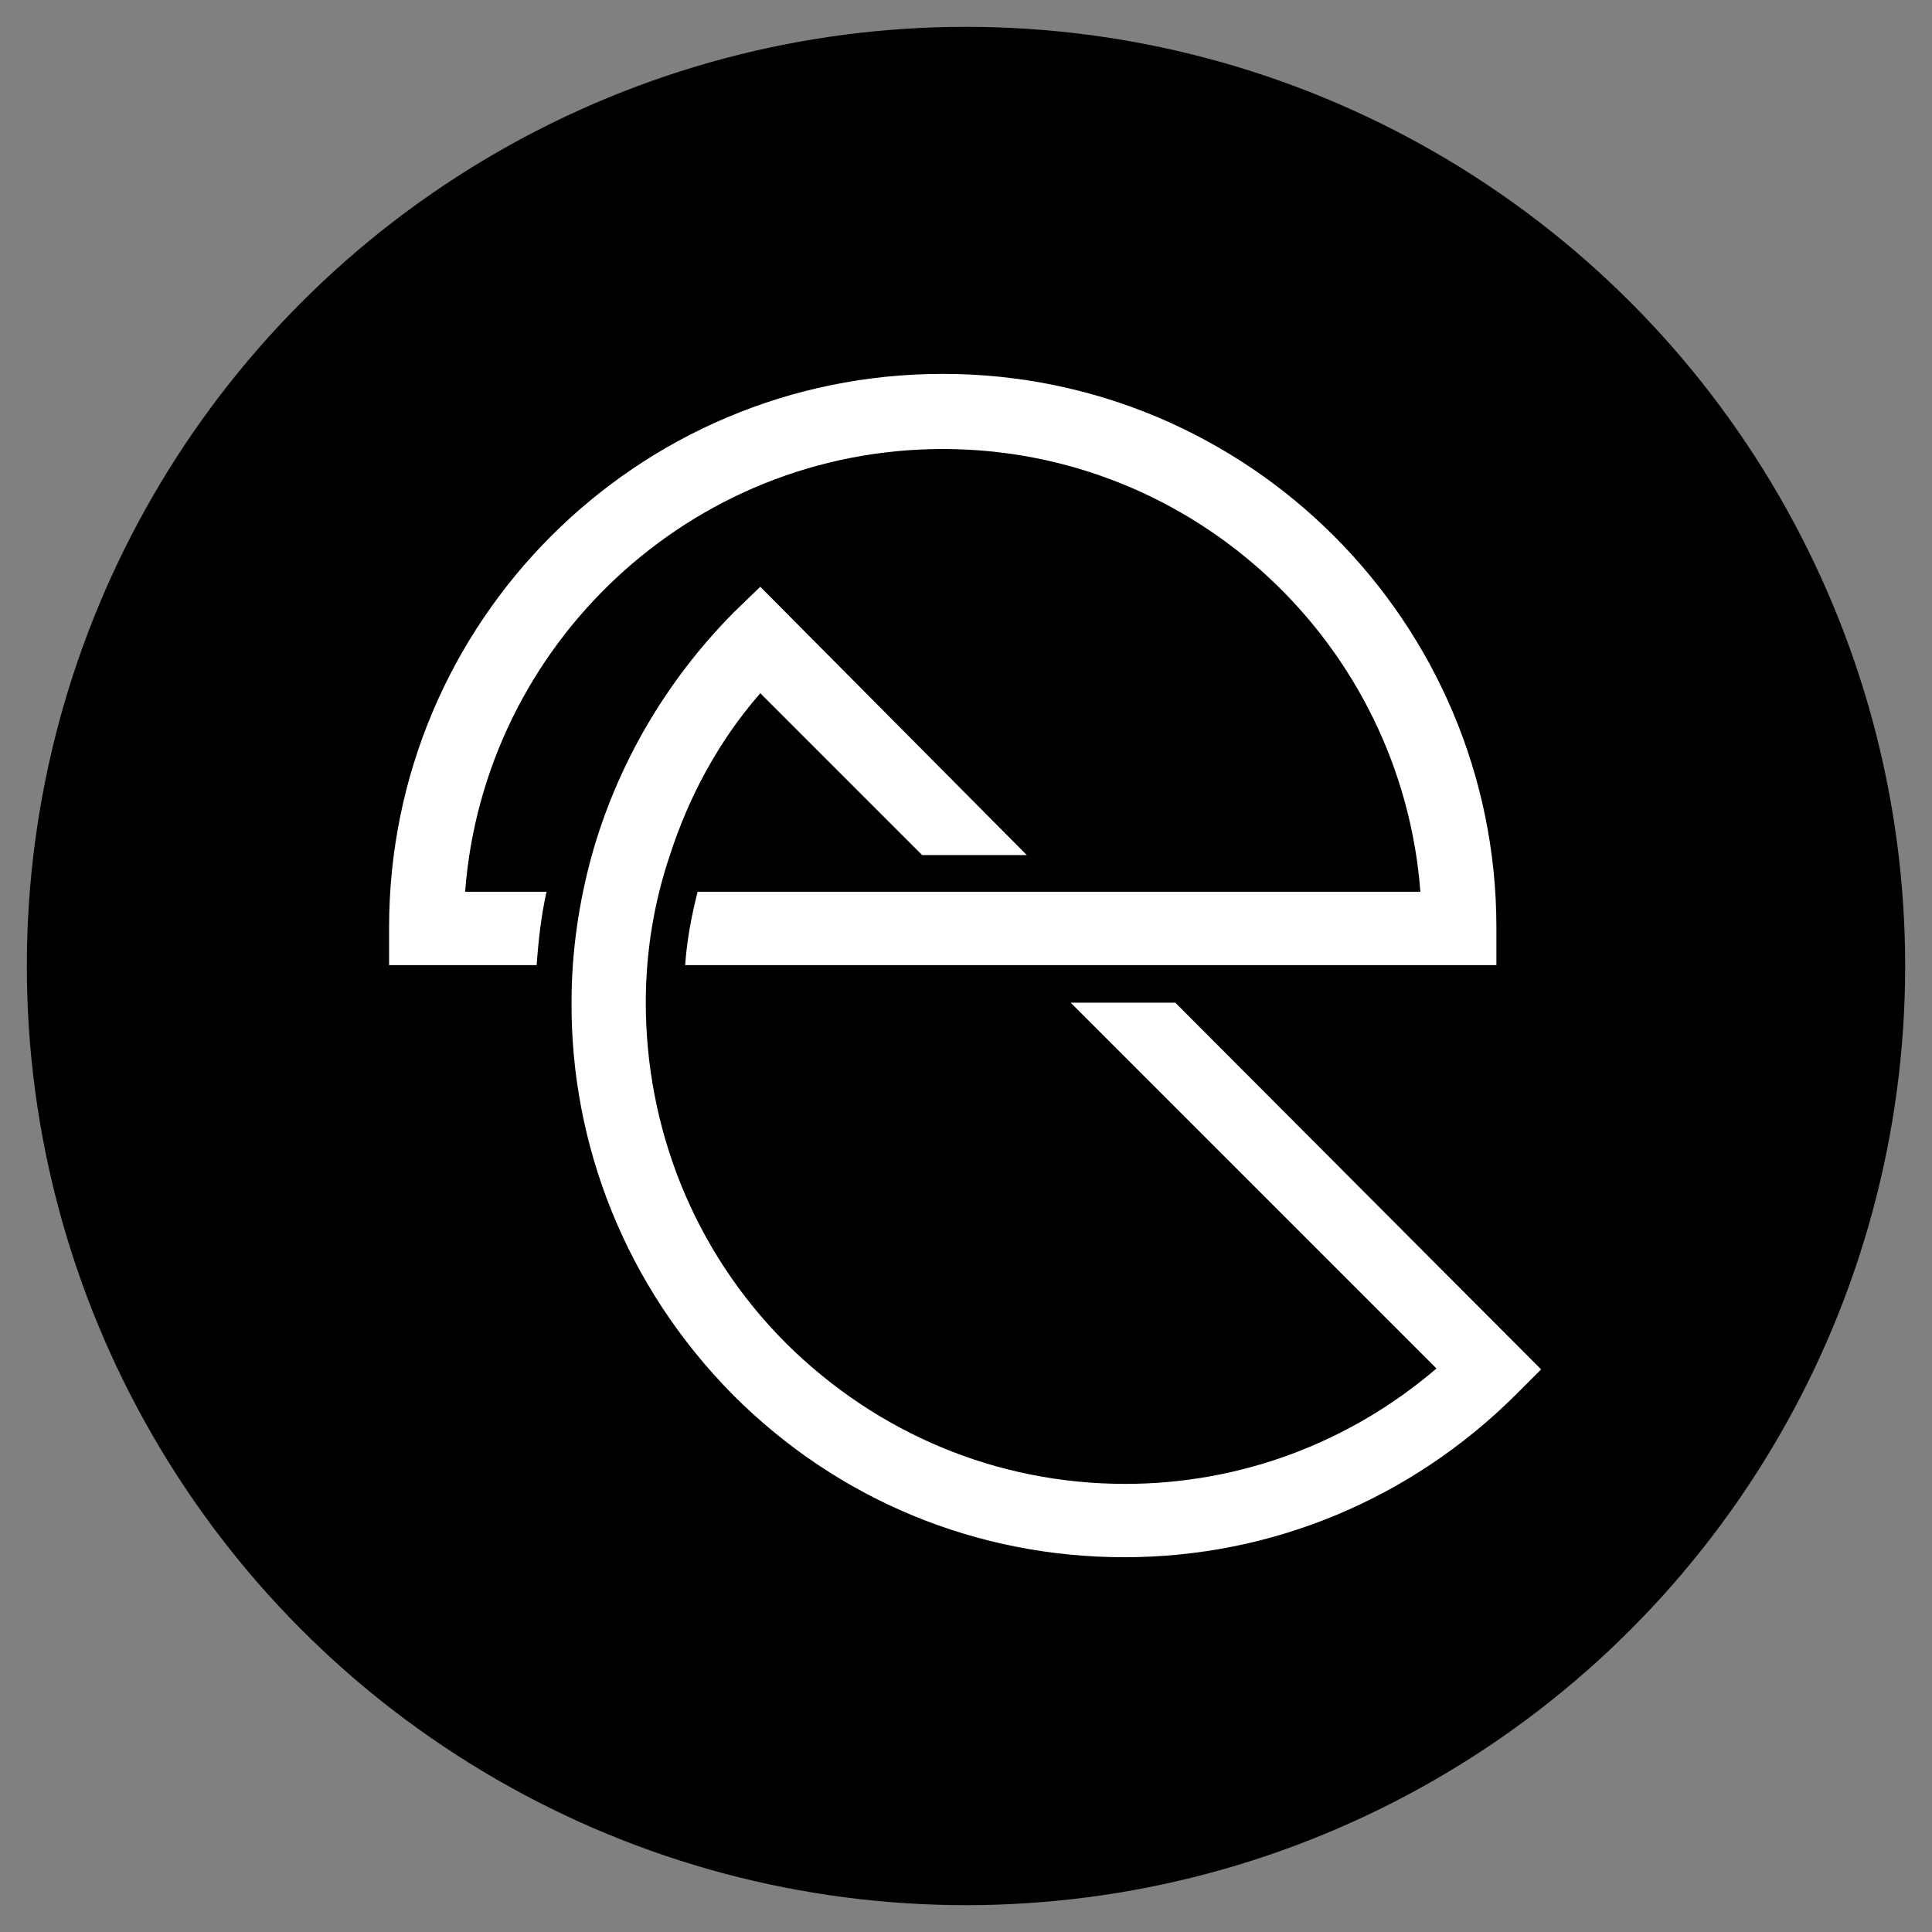
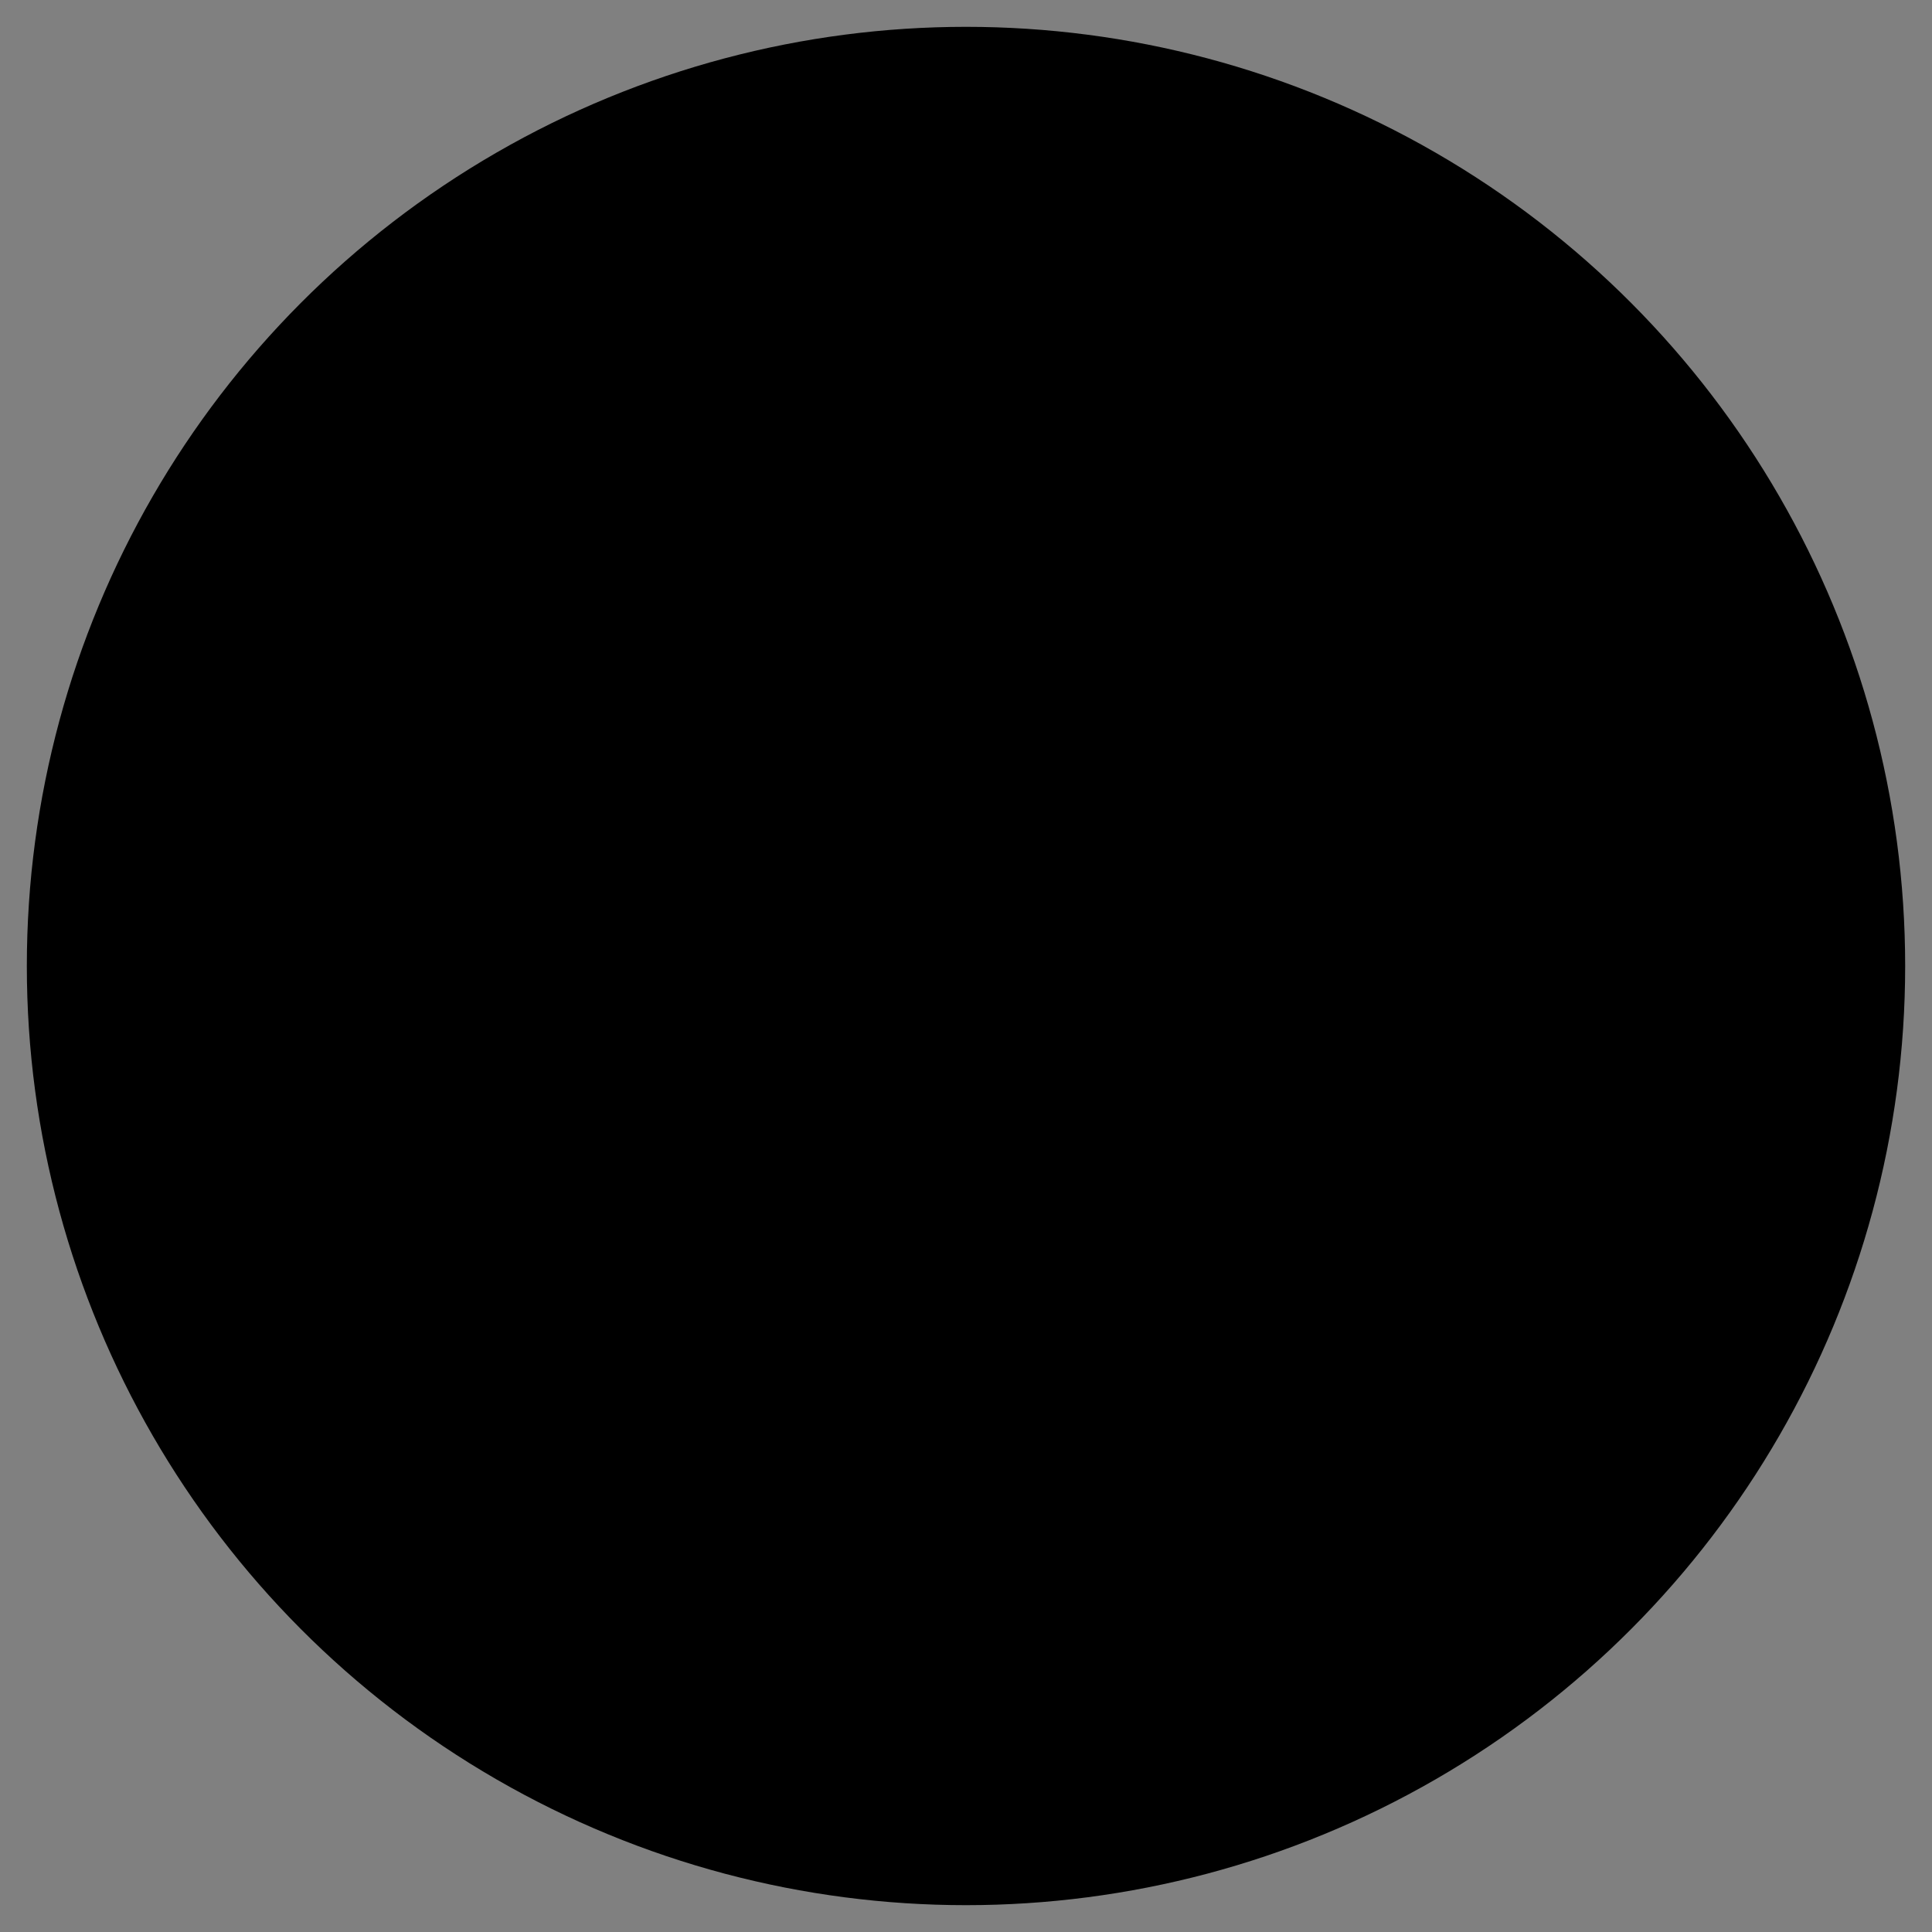
<svg xmlns="http://www.w3.org/2000/svg" version="1.1" id="Layer_1" x="0px" y="0px" viewBox="0 0 216 216" style="enable-background:new 0 0 216 216;" xml:space="preserve">
  <rect x="0" y="0" width="216" height="216" fill="#808080" stroke="none" />
  <style type="text/css">
	.st0{fill:#FFFFFF;}
</style>
  <circle cx="108" cy="108" r="105" />
  <g>
-     <path class="st0" d="M131.4,112.1h-11.7l40.9,40.9c-9.7,8.3-21.9,12.9-34.8,12.9c-14.3,0-27.7-5.6-37.9-15.7   c-10.5-10.5-15.7-24.3-15.7-38.1c0-5.6,0.9-11.2,2.7-16.5C77,89.1,80.3,82.9,85,77.5l18.1,18.1h11.7L85,65.6L82,68.5   c-7.7,7.8-13,17.1-15.8,27c-1.5,5.4-2.3,11-2.3,16.5c-0.1,15.9,6,31.8,18.1,44c11.7,11.7,27.2,18.1,43.7,18.1s32-6.5,43.7-18.1   l2.9-2.9L131.4,112.1z" />
-     <path class="st0" d="M105.4,50.2c28.2,0,51.3,21.9,53.4,49.5H78c-0.7,2.7-1.2,5.4-1.4,8.2h90.7v-4.2c0-34.1-27.7-61.9-61.9-61.9   s-61.9,27.7-61.9,61.9v4.2H60c0.2-2.8,0.5-5.5,1.1-8.2H52C54.1,72.1,77.2,50.2,105.4,50.2z" />
-   </g>
+     </g>
</svg>